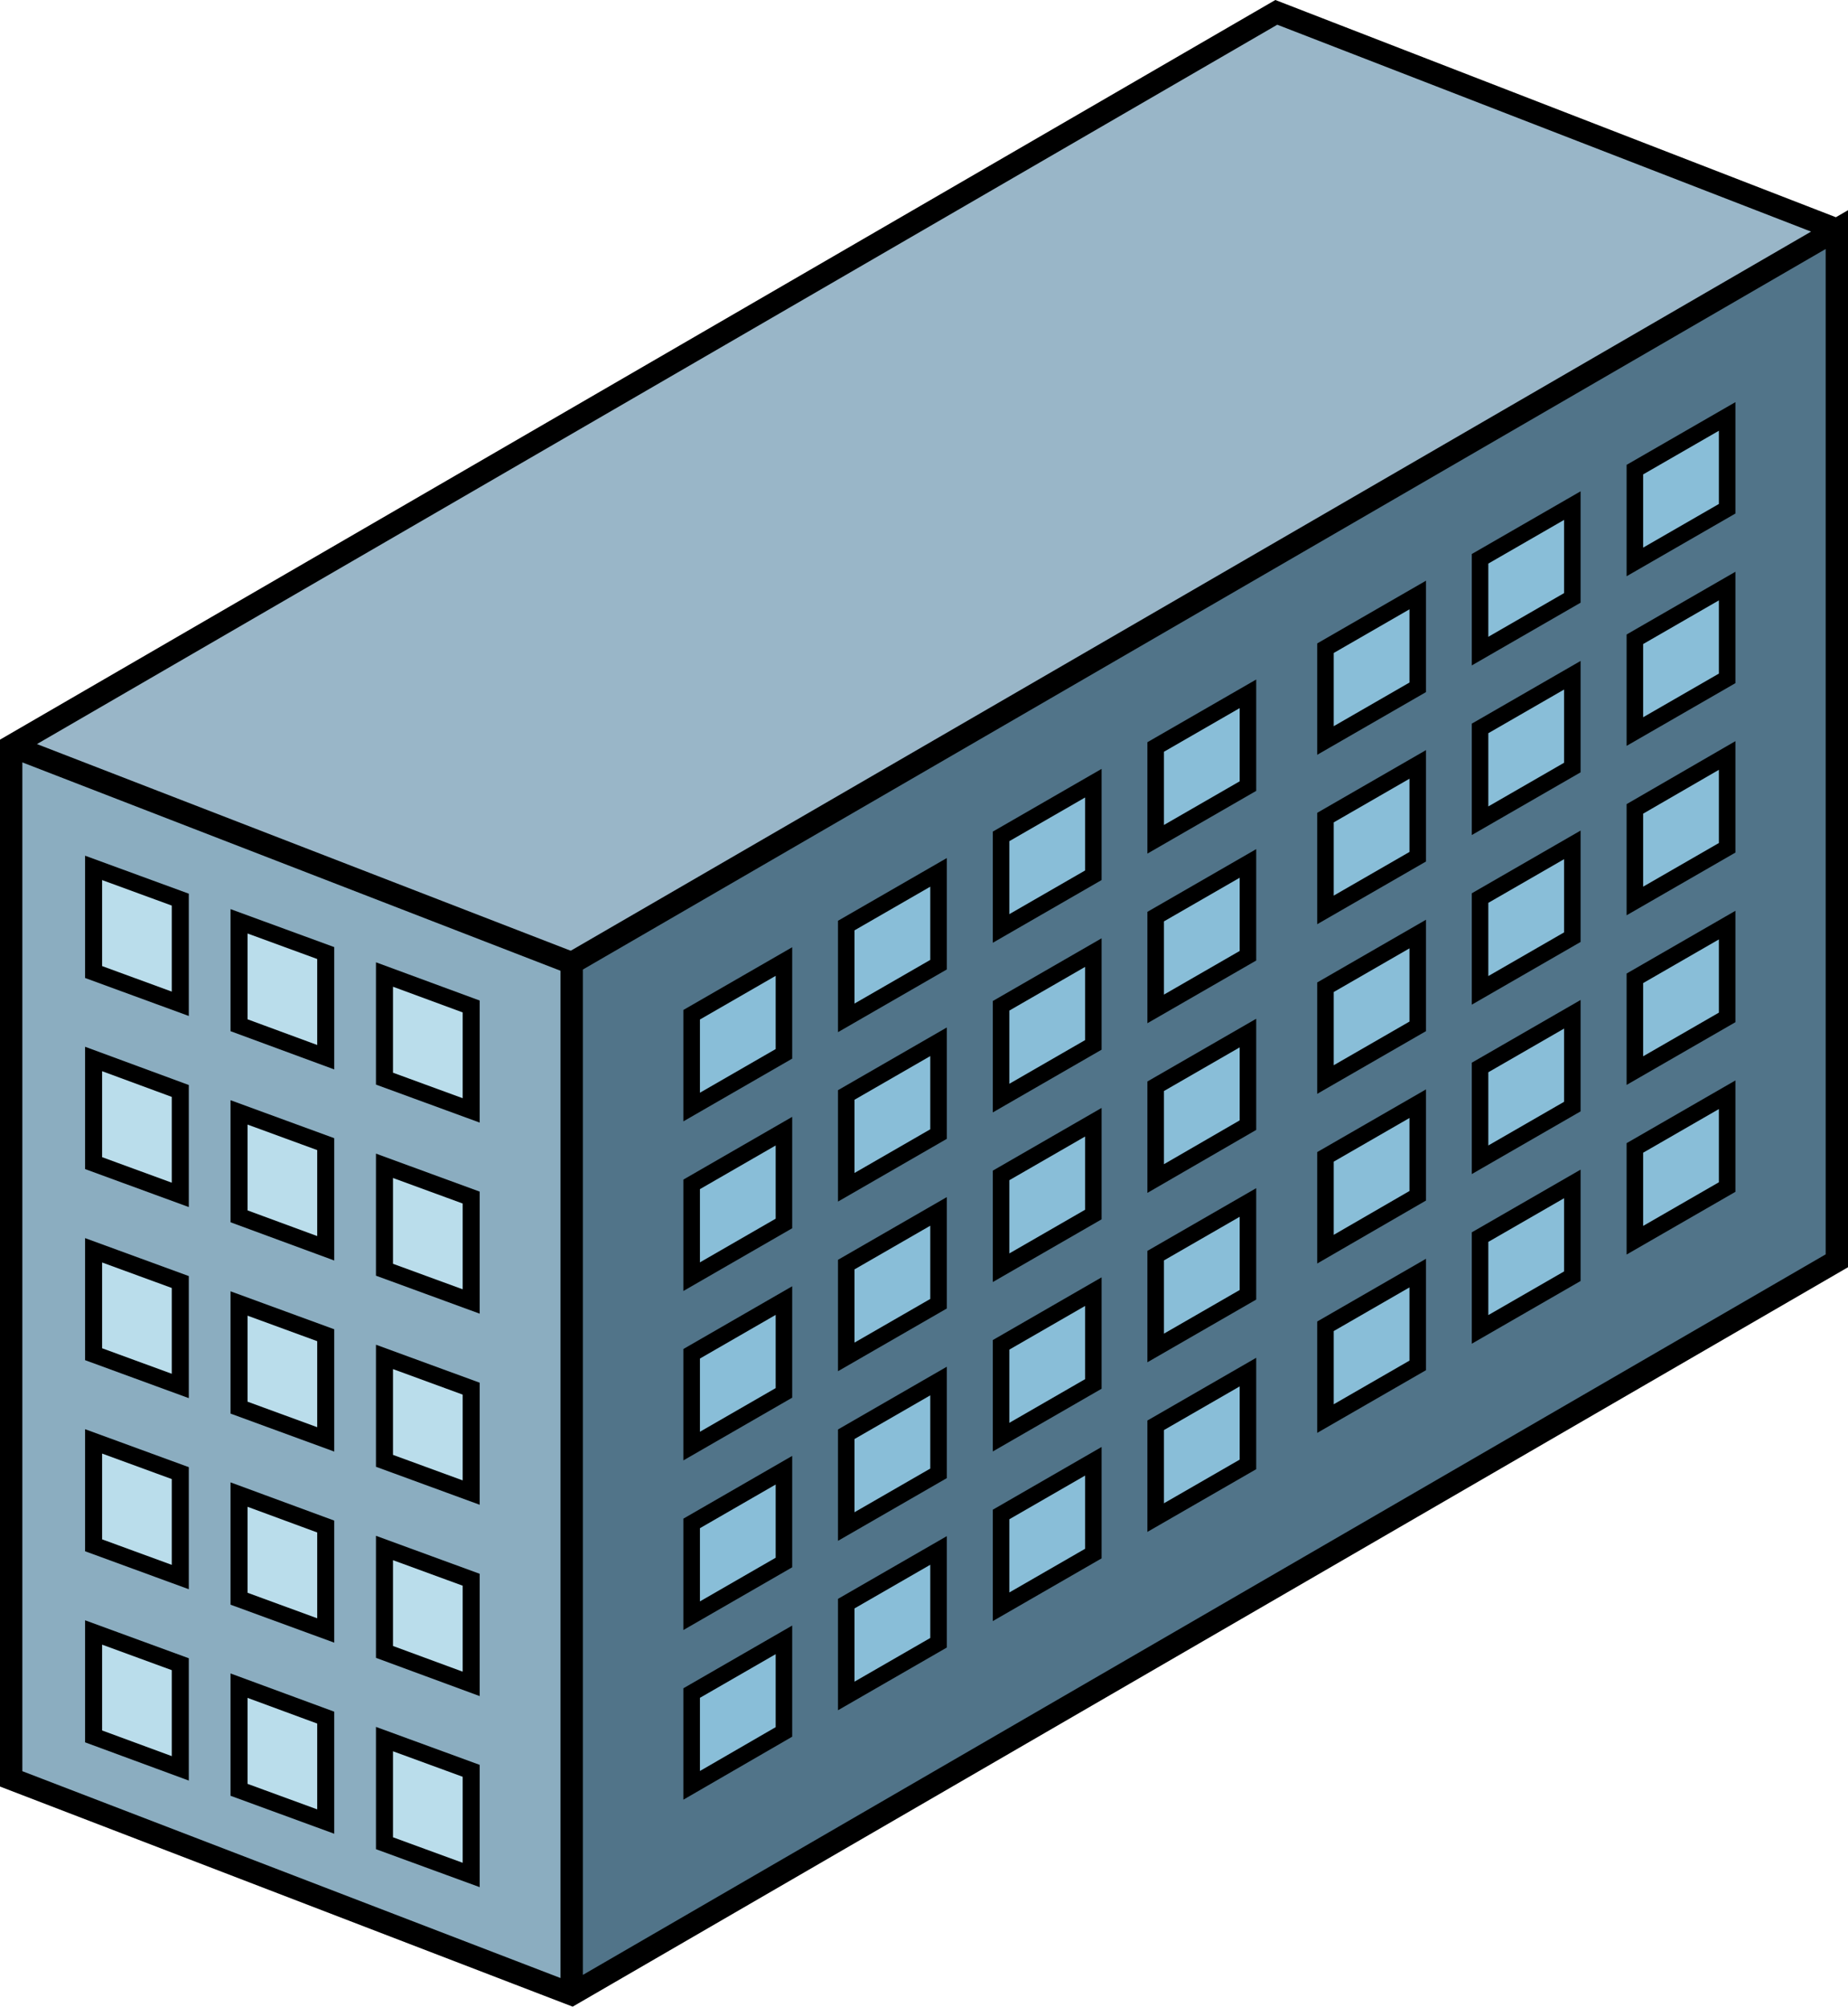
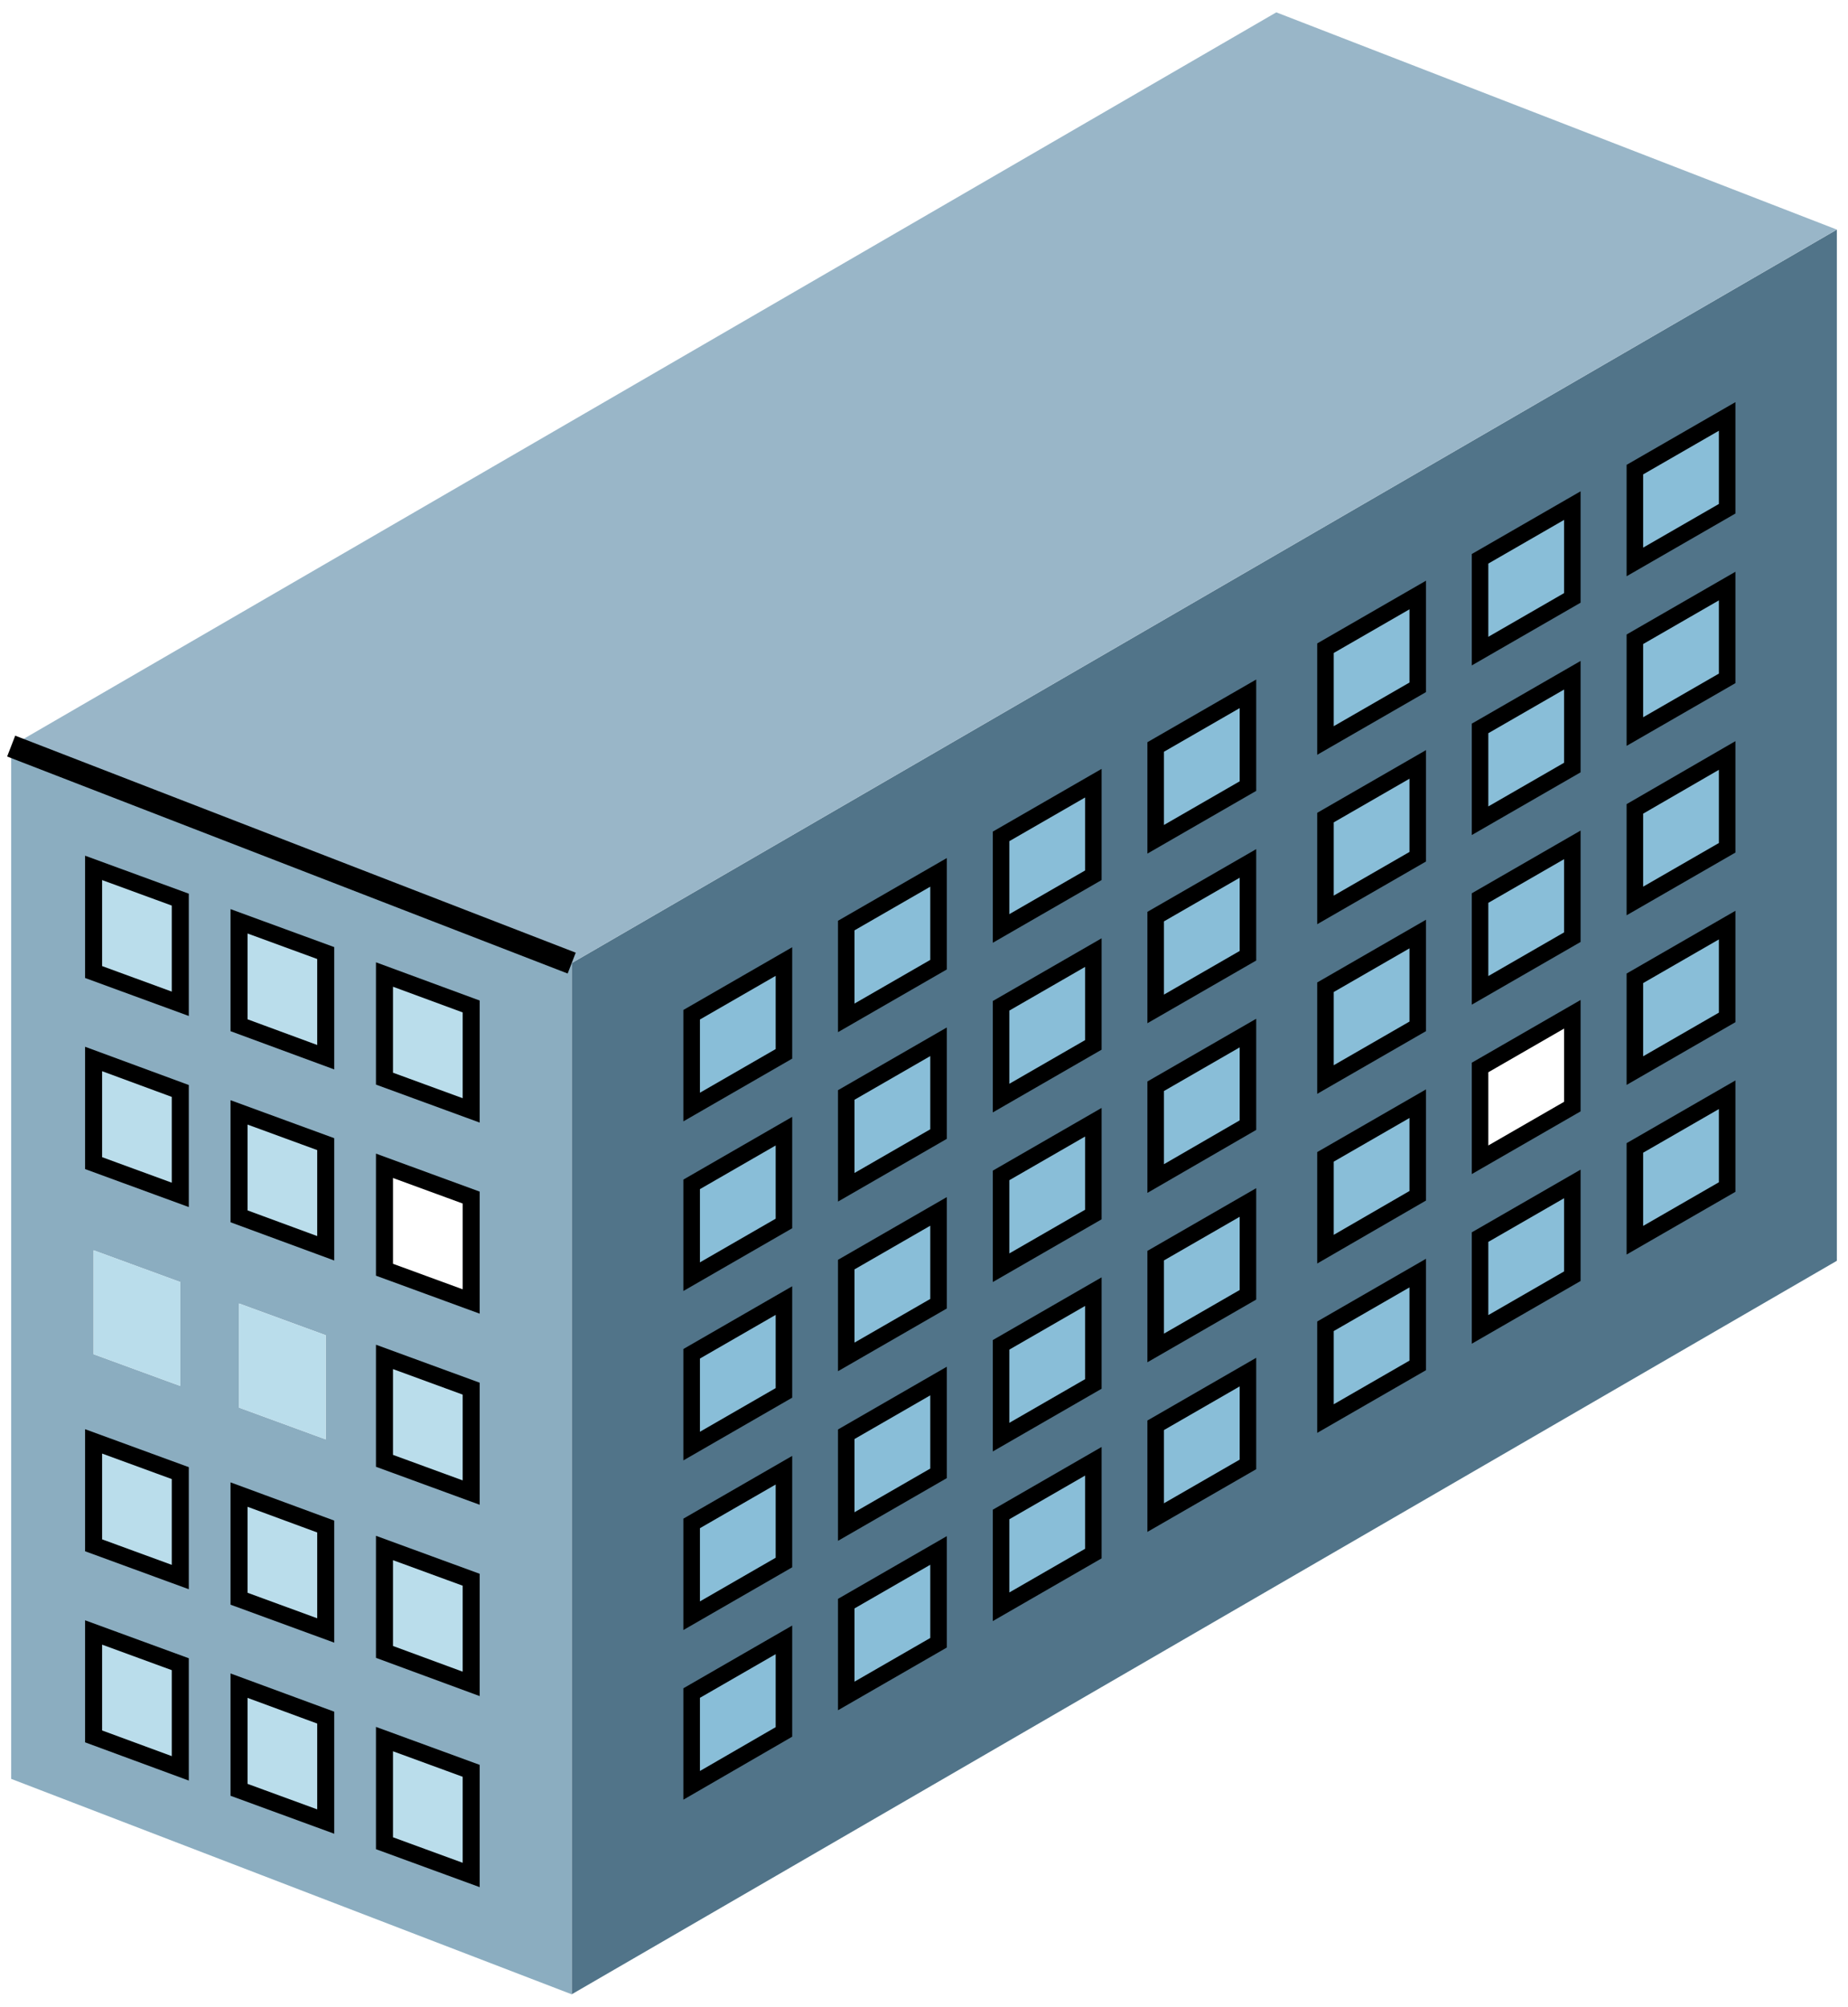
<svg xmlns="http://www.w3.org/2000/svg" id="_レイヤー_2" width="119.745" height="129.973" viewBox="0 0 119.745 129.973">
  <g id="top">
    <path d="M119.022,14.871v66.792l-81.978,47.51V62.381L119.022,14.871ZM111.914,76.886v-5.979l-5.979,3.445v5.979l5.979-3.445ZM111.914,65.899v-5.979l-5.979,3.445v5.979l5.979-3.445ZM111.914,54.912v-5.979l-5.979,3.46v5.964l5.979-3.445ZM111.914,43.939v-5.979l-5.979,3.445v5.979l5.979-3.445ZM111.914,32.952v-5.979l-5.979,3.445v5.979l5.979-3.445ZM101.882,82.662v-5.979l-5.979,3.445v5.979l5.979-3.445ZM101.882,71.675v-5.979l-5.979,3.445v5.979l5.979-3.445ZM101.882,60.702v-5.979l-5.979,3.445v5.979l5.979-3.445ZM101.882,49.715v-5.979l-5.979,3.445v5.979l5.979-3.445ZM101.882,38.727v-5.979l-5.979,3.445v5.979l5.979-3.445ZM91.865,88.438v-5.979l-5.979,3.445v5.979l5.979-3.445ZM91.865,77.451v-5.964l-5.979,3.445v5.979l5.979-3.46ZM91.865,66.478v-5.979l-5.979,3.445v5.979l5.979-3.445ZM91.865,55.491v-5.979l-5.979,3.445v5.979l5.979-3.445ZM91.865,44.518v-5.979l-5.979,3.445v5.979l5.979-3.445ZM80.863,94.851v-5.979l-5.979,3.445v5.979l5.979-3.445ZM80.863,83.864v-5.979l-5.979,3.445v5.979l5.979-3.445ZM80.863,72.876v-5.964l-5.979,3.445v5.979l5.979-3.46ZM80.863,61.904v-5.979l-5.979,3.445v5.979l5.979-3.445ZM80.863,50.916v-5.979l-5.979,3.445v5.979l5.979-3.445ZM70.845,100.627v-5.979l-5.979,3.445v5.979l5.979-3.445ZM70.845,89.64v-5.979l-5.979,3.445v5.979l5.979-3.445ZM70.845,78.667v-5.979l-5.979,3.445v5.979l5.979-3.445ZM70.845,67.679v-5.979l-5.979,3.445v5.979l5.979-3.445ZM70.845,56.692v-5.964l-5.979,3.445v5.964l5.979-3.445ZM60.814,106.403v-5.979l-5.979,3.445v5.979l5.979-3.445ZM60.814,95.43v-5.979l-5.979,3.445v5.979l5.979-3.445ZM60.814,84.443v-5.979l-5.979,3.445v5.979l5.979-3.445ZM60.814,73.455v-5.979l-5.979,3.445v5.979l5.979-3.445ZM60.814,62.483v-5.979l-5.979,3.445v5.979l5.979-3.445ZM50.796,112.179v-5.964l-5.979,3.445v5.979l5.979-3.46ZM50.796,101.206v-5.979l-5.979,3.445v5.979l5.979-3.445ZM50.796,90.219v-5.979l-5.979,3.445v5.979l5.979-3.445ZM50.796,79.246v-5.979l-5.979,3.445v5.979l5.979-3.445ZM50.796,68.259v-5.979l-5.979,3.445v5.979l5.979-3.445Z" style="fill:#517489; stroke-width:0px;" />
    <polygon points="119.022 14.871 37.044 62.381 .724 48.325 82.701 .8 119.022 14.871" style="fill:#99b6c8; stroke-width:0px;" />
    <polygon points="111.914 70.908 111.914 76.886 105.935 80.331 105.935 74.353 111.914 70.908" style="fill:#89bed8; stroke-width:0px;" />
    <polygon points="111.914 59.92 111.914 65.899 105.935 69.344 105.935 63.366 111.914 59.92" style="fill:#89bed8; stroke-width:0px;" />
    <polygon points="111.914 48.933 111.914 54.912 105.935 58.357 105.935 52.393 111.914 48.933" style="fill:#89bed8; stroke-width:0px;" />
    <polygon points="111.914 37.96 111.914 43.939 105.935 47.384 105.935 41.406 111.914 37.96" style="fill:#89bed8; stroke-width:0px;" />
    <polygon points="111.914 26.973 111.914 32.952 105.935 36.397 105.935 30.418 111.914 26.973" style="fill:#89bed8; stroke-width:0px;" />
    <polygon points="101.882 76.684 101.882 82.662 95.903 86.107 95.903 80.129 101.882 76.684" style="fill:#89bed8; stroke-width:0px;" />
-     <polygon points="101.882 65.696 101.882 71.675 95.903 75.12 95.903 69.142 101.882 65.696" style="fill:#89bed8; stroke-width:0px;" />
    <polygon points="101.882 54.723 101.882 60.702 95.903 64.147 95.903 58.169 101.882 54.723" style="fill:#89bed8; stroke-width:0px;" />
    <polygon points="101.882 43.736 101.882 49.715 95.903 53.16 95.903 47.181 101.882 43.736" style="fill:#89bed8; stroke-width:0px;" />
    <polygon points="101.882 32.749 101.882 38.727 95.903 42.173 95.903 36.194 101.882 32.749" style="fill:#89bed8; stroke-width:0px;" />
    <polygon points="91.865 82.459 91.865 88.438 85.886 91.883 85.886 85.905 91.865 82.459" style="fill:#89bed8; stroke-width:0px;" />
    <polygon points="91.865 71.487 91.865 77.451 85.886 80.911 85.886 74.932 91.865 71.487" style="fill:#89bed8; stroke-width:0px;" />
    <polygon points="91.865 60.499 91.865 66.478 85.886 69.923 85.886 63.945 91.865 60.499" style="fill:#89bed8; stroke-width:0px;" />
    <polygon points="91.865 49.512 91.865 55.491 85.886 58.936 85.886 52.957 91.865 49.512" style="fill:#89bed8; stroke-width:0px;" />
    <polygon points="91.865 38.539 91.865 44.518 85.886 47.963 85.886 41.985 91.865 38.539" style="fill:#89bed8; stroke-width:0px;" />
    <polygon points="80.863 88.872 80.863 94.851 74.884 98.296 74.884 92.318 80.863 88.872" style="fill:#89bed8; stroke-width:0px;" />
    <polygon points="80.863 77.885 80.863 83.864 74.884 87.309 74.884 81.33 80.863 77.885" style="fill:#89bed8; stroke-width:0px;" />
    <polygon points="80.863 66.912 80.863 72.876 74.884 76.336 74.884 70.358 80.863 66.912" style="fill:#89bed8; stroke-width:0px;" />
    <polygon points="80.863 55.925 80.863 61.904 74.884 65.349 74.884 59.37 80.863 55.925" style="fill:#89bed8; stroke-width:0px;" />
    <polygon points="80.863 44.938 80.863 50.916 74.884 54.362 74.884 48.383 80.863 44.938" style="fill:#89bed8; stroke-width:0px;" />
    <polygon points="70.845 94.648 70.845 100.627 64.867 104.072 64.867 98.094 70.845 94.648" style="fill:#89bed8; stroke-width:0px;" />
    <polygon points="70.845 83.661 70.845 89.64 64.867 93.085 64.867 87.106 70.845 83.661" style="fill:#89bed8; stroke-width:0px;" />
    <polygon points="70.845 72.688 70.845 78.667 64.867 82.112 64.867 76.133 70.845 72.688" style="fill:#89bed8; stroke-width:0px;" />
    <polygon points="70.845 61.701 70.845 67.679 64.867 71.125 64.867 65.146 70.845 61.701" style="fill:#89bed8; stroke-width:0px;" />
    <polygon points="70.845 50.728 70.845 56.692 64.867 60.137 64.867 54.173 70.845 50.728" style="fill:#89bed8; stroke-width:0px;" />
    <polygon points="60.814 100.424 60.814 106.403 54.835 109.848 54.835 103.869 60.814 100.424" style="fill:#89bed8; stroke-width:0px;" />
    <polygon points="60.814 89.451 60.814 95.43 54.835 98.875 54.835 92.897 60.814 89.451" style="fill:#89bed8; stroke-width:0px;" />
    <polygon points="60.814 78.464 60.814 84.443 54.835 87.888 54.835 81.909 60.814 78.464" style="fill:#89bed8; stroke-width:0px;" />
    <polygon points="60.814 67.477 60.814 73.455 54.835 76.901 54.835 70.922 60.814 67.477" style="fill:#89bed8; stroke-width:0px;" />
    <polygon points="60.814 56.504 60.814 62.483 54.835 65.928 54.835 59.949 60.814 56.504" style="fill:#89bed8; stroke-width:0px;" />
    <polygon points="50.796 106.215 50.796 112.179 44.818 115.638 44.818 109.66 50.796 106.215" style="fill:#89bed8; stroke-width:0px;" />
    <polygon points="50.796 95.227 50.796 101.206 44.818 104.651 44.818 98.673 50.796 95.227" style="fill:#89bed8; stroke-width:0px;" />
    <polygon points="50.796 84.24 50.796 90.219 44.818 93.664 44.818 87.685 50.796 84.24" style="fill:#89bed8; stroke-width:0px;" />
    <polygon points="50.796 73.267 50.796 79.246 44.818 82.691 44.818 76.712 50.796 73.267" style="fill:#89bed8; stroke-width:0px;" />
    <polygon points="50.796 62.28 50.796 68.259 44.818 71.704 44.818 65.725 50.796 62.28" style="fill:#89bed8; stroke-width:0px;" />
    <path d="M37.044,62.381v66.792L.724,115.219V48.325l36.32,14.056ZM30.53,121.443v-6.746l-5.617-2.056v6.746l5.617,2.056ZM30.53,109.066v-6.746l-5.617-2.056v6.731l5.617,2.07ZM30.53,96.675v-6.731l-5.617-2.056v6.731l5.617,2.056ZM30.53,84.298v-6.731l-5.617-2.056v6.731l5.617,2.056ZM30.53,71.921v-6.731l-5.617-2.07v6.746l5.617,2.056ZM21.106,117.984v-6.731l-5.617-2.07v6.746l5.617,2.056ZM21.106,105.607v-6.731l-5.617-2.07v6.746l5.617,2.056ZM21.106,93.23v-6.746l-5.617-2.056v6.746l5.617,2.056ZM21.106,80.853v-6.746l-5.617-2.056v6.731l5.617,2.07ZM21.106,68.476v-6.746l-5.617-2.056v6.731l5.617,2.07ZM11.682,114.538v-6.746l-5.617-2.056v6.731l5.617,2.07ZM11.682,102.147v-6.731l-5.617-2.056v6.731l5.617,2.056ZM11.682,89.77v-6.731l-5.617-2.056v6.731l5.617,2.056ZM11.682,77.393v-6.731l-5.617-2.07v6.746l5.617,2.056ZM11.682,65.016v-6.746l-5.617-2.056v6.746l5.617,2.056Z" style="fill:#8badc0; stroke-width:0px;" />
    <polygon points="30.53 114.697 30.53 121.443 24.913 119.388 24.913 112.642 30.53 114.697" style="fill:#baddeb; stroke-width:0px;" />
    <polygon points="30.53 102.321 30.53 109.066 24.913 106.996 24.913 100.265 30.53 102.321" style="fill:#baddeb; stroke-width:0px;" />
    <polygon points="30.53 89.944 30.53 96.675 24.913 94.619 24.913 87.888 30.53 89.944" style="fill:#baddeb; stroke-width:0px;" />
-     <polygon points="30.53 77.567 30.53 84.298 24.913 82.242 24.913 75.511 30.53 77.567" style="fill:#baddeb; stroke-width:0px;" />
    <polygon points="30.53 65.19 30.53 71.921 24.913 69.865 24.913 63.12 30.53 65.19" style="fill:#baddeb; stroke-width:0px;" />
    <polygon points="21.106 111.252 21.106 117.984 15.489 115.928 15.489 109.182 21.106 111.252" style="fill:#baddeb; stroke-width:0px;" />
    <polygon points="21.106 98.875 21.106 105.607 15.489 103.551 15.489 96.805 21.106 98.875" style="fill:#baddeb; stroke-width:0px;" />
    <polygon points="21.106 86.484 21.106 93.23 15.489 91.174 15.489 84.428 21.106 86.484" style="fill:#baddeb; stroke-width:0px;" />
    <polygon points="21.106 74.107 21.106 80.853 15.489 78.783 15.489 72.051 21.106 74.107" style="fill:#baddeb; stroke-width:0px;" />
    <polygon points="21.106 61.73 21.106 68.476 15.489 66.406 15.489 59.674 21.106 61.73" style="fill:#baddeb; stroke-width:0px;" />
    <polygon points="11.682 107.792 11.682 114.538 6.065 112.468 6.065 105.737 11.682 107.792" style="fill:#baddeb; stroke-width:0px;" />
    <polygon points="11.682 95.415 11.682 102.147 6.065 100.091 6.065 93.36 11.682 95.415" style="fill:#baddeb; stroke-width:0px;" />
    <polygon points="11.682 83.038 11.682 89.77 6.065 87.714 6.065 80.983 11.682 83.038" style="fill:#baddeb; stroke-width:0px;" />
    <polygon points="11.682 70.662 11.682 77.393 6.065 75.337 6.065 68.591 11.682 70.662" style="fill:#baddeb; stroke-width:0px;" />
    <polygon points="11.682 58.27 11.682 65.016 6.065 62.96 6.065 56.214 11.682 58.27" style="fill:#baddeb; stroke-width:0px;" />
-     <polyline points="37.044 129.275 37.044 129.173 37.044 62.381 119.022 14.871 119.022 81.663 37.044 129.173 .724 115.219 .724 48.325 82.701 .8 119.022 14.871" style="fill:none; stroke:#000; stroke-miterlimit:10; stroke-width:1.448px;" />
    <line x1=".724" y1="48.325" x2="37.044" y2="62.381" style="fill:none; stroke:#000; stroke-miterlimit:10; stroke-width:1.448px;" />
    <polygon points="105.935 36.397 111.914 32.952 111.914 26.973 105.935 30.418 105.935 36.397" style="fill:none; stroke:#000; stroke-miterlimit:10; stroke-width:1.071px;" />
    <polygon points="95.903 42.173 101.882 38.727 101.882 32.749 95.903 36.194 95.903 42.173" style="fill:none; stroke:#000; stroke-miterlimit:10; stroke-width:1.071px;" />
    <polygon points="85.886 47.963 91.865 44.518 91.865 38.539 85.886 41.985 85.886 47.963" style="fill:none; stroke:#000; stroke-miterlimit:10; stroke-width:1.071px;" />
    <polygon points="105.935 47.384 111.914 43.939 111.914 37.96 105.935 41.406 105.935 47.384" style="fill:none; stroke:#000; stroke-miterlimit:10; stroke-width:1.071px;" />
    <polygon points="95.903 53.16 101.882 49.715 101.882 43.736 95.903 47.181 95.903 53.16" style="fill:none; stroke:#000; stroke-miterlimit:10; stroke-width:1.071px;" />
    <polygon points="85.886 58.936 91.865 55.491 91.865 49.512 85.886 52.957 85.886 58.936" style="fill:none; stroke:#000; stroke-miterlimit:10; stroke-width:1.071px;" />
    <polygon points="105.935 58.357 111.914 54.912 111.914 48.933 105.935 52.393 105.935 58.357" style="fill:none; stroke:#000; stroke-miterlimit:10; stroke-width:1.071px;" />
    <polygon points="95.903 64.147 101.882 60.702 101.882 54.723 95.903 58.169 95.903 64.147" style="fill:none; stroke:#000; stroke-miterlimit:10; stroke-width:1.071px;" />
    <polygon points="85.886 69.923 91.865 66.478 91.865 60.499 85.886 63.945 85.886 69.923" style="fill:none; stroke:#000; stroke-miterlimit:10; stroke-width:1.071px;" />
    <polygon points="105.935 69.344 111.914 65.899 111.914 59.92 105.935 63.366 105.935 69.344" style="fill:none; stroke:#000; stroke-miterlimit:10; stroke-width:1.071px;" />
    <polygon points="95.903 75.12 101.882 71.675 101.882 65.696 95.903 69.142 95.903 75.12" style="fill:none; stroke:#000; stroke-miterlimit:10; stroke-width:1.071px;" />
    <polygon points="85.886 80.911 91.865 77.451 91.865 71.487 85.886 74.932 85.886 80.911" style="fill:none; stroke:#000; stroke-miterlimit:10; stroke-width:1.071px;" />
    <polygon points="105.935 80.331 111.914 76.886 111.914 70.908 105.935 74.353 105.935 80.331" style="fill:none; stroke:#000; stroke-miterlimit:10; stroke-width:1.071px;" />
    <polygon points="95.903 86.107 101.882 82.662 101.882 76.684 95.903 80.129 95.903 86.107" style="fill:none; stroke:#000; stroke-miterlimit:10; stroke-width:1.071px;" />
    <polygon points="85.886 91.883 91.865 88.438 91.865 82.459 85.886 85.905 85.886 91.883" style="fill:none; stroke:#000; stroke-miterlimit:10; stroke-width:1.071px;" />
    <polygon points="74.884 54.362 80.863 50.916 80.863 44.938 74.884 48.383 74.884 54.362" style="fill:none; stroke:#000; stroke-miterlimit:10; stroke-width:1.071px;" />
    <polygon points="64.867 60.137 70.845 56.692 70.845 50.728 64.867 54.173 64.867 60.137" style="fill:none; stroke:#000; stroke-miterlimit:10; stroke-width:1.071px;" />
    <polygon points="54.835 65.928 60.814 62.483 60.814 56.504 54.835 59.949 54.835 65.928" style="fill:none; stroke:#000; stroke-miterlimit:10; stroke-width:1.071px;" />
    <polygon points="44.818 71.704 50.796 68.259 50.796 62.28 44.818 65.725 44.818 71.704" style="fill:none; stroke:#000; stroke-miterlimit:10; stroke-width:1.071px;" />
    <polygon points="74.884 65.349 80.863 61.904 80.863 55.925 74.884 59.37 74.884 65.349" style="fill:none; stroke:#000; stroke-miterlimit:10; stroke-width:1.071px;" />
    <polygon points="64.867 71.125 70.845 67.679 70.845 61.701 64.867 65.146 64.867 71.125" style="fill:none; stroke:#000; stroke-miterlimit:10; stroke-width:1.071px;" />
    <polygon points="54.835 76.901 60.814 73.455 60.814 67.477 54.835 70.922 54.835 76.901" style="fill:none; stroke:#000; stroke-miterlimit:10; stroke-width:1.071px;" />
    <polygon points="44.818 82.691 50.796 79.246 50.796 73.267 44.818 76.712 44.818 82.691" style="fill:none; stroke:#000; stroke-miterlimit:10; stroke-width:1.071px;" />
    <polygon points="74.884 76.336 80.863 72.876 80.863 66.912 74.884 70.358 74.884 76.336" style="fill:none; stroke:#000; stroke-miterlimit:10; stroke-width:1.071px;" />
    <polygon points="64.867 82.112 70.845 78.667 70.845 72.688 64.867 76.133 64.867 82.112" style="fill:none; stroke:#000; stroke-miterlimit:10; stroke-width:1.071px;" />
    <polygon points="54.835 87.888 60.814 84.443 60.814 78.464 54.835 81.909 54.835 87.888" style="fill:none; stroke:#000; stroke-miterlimit:10; stroke-width:1.071px;" />
    <polygon points="44.818 93.664 50.796 90.219 50.796 84.24 44.818 87.685 44.818 93.664" style="fill:none; stroke:#000; stroke-miterlimit:10; stroke-width:1.071px;" />
    <polygon points="74.884 87.309 80.863 83.864 80.863 77.885 74.884 81.33 74.884 87.309" style="fill:none; stroke:#000; stroke-miterlimit:10; stroke-width:1.071px;" />
    <polygon points="64.867 93.085 70.845 89.64 70.845 83.661 64.867 87.106 64.867 93.085" style="fill:none; stroke:#000; stroke-miterlimit:10; stroke-width:1.071px;" />
    <polygon points="54.835 98.875 60.814 95.43 60.814 89.451 54.835 92.897 54.835 98.875" style="fill:none; stroke:#000; stroke-miterlimit:10; stroke-width:1.071px;" />
    <polygon points="44.818 104.651 50.796 101.206 50.796 95.227 44.818 98.673 44.818 104.651" style="fill:none; stroke:#000; stroke-miterlimit:10; stroke-width:1.071px;" />
    <polygon points="74.884 98.296 80.863 94.851 80.863 88.872 74.884 92.318 74.884 98.296" style="fill:none; stroke:#000; stroke-miterlimit:10; stroke-width:1.071px;" />
    <polygon points="64.867 104.072 70.845 100.627 70.845 94.648 64.867 98.094 64.867 104.072" style="fill:none; stroke:#000; stroke-miterlimit:10; stroke-width:1.071px;" />
    <polygon points="54.835 109.848 60.814 106.403 60.814 100.424 54.835 103.869 54.835 109.848" style="fill:none; stroke:#000; stroke-miterlimit:10; stroke-width:1.071px;" />
    <polygon points="44.818 115.638 50.796 112.179 50.796 106.215 44.818 109.66 44.818 115.638" style="fill:none; stroke:#000; stroke-miterlimit:10; stroke-width:1.071px;" />
    <polygon points="11.682 65.016 6.065 62.96 6.065 56.214 11.682 58.27 11.682 65.016" style="fill:none; stroke:#000; stroke-miterlimit:10; stroke-width:1.103px;" />
    <polygon points="21.106 68.476 15.489 66.406 15.489 59.674 21.106 61.73 21.106 68.476" style="fill:none; stroke:#000; stroke-miterlimit:10; stroke-width:1.103px;" />
    <polygon points="30.53 71.921 24.913 69.865 24.913 63.12 30.53 65.19 30.53 71.921" style="fill:none; stroke:#000; stroke-miterlimit:10; stroke-width:1.103px;" />
    <polygon points="11.682 77.393 6.065 75.337 6.065 68.591 11.682 70.662 11.682 77.393" style="fill:none; stroke:#000; stroke-miterlimit:10; stroke-width:1.103px;" />
    <polygon points="21.106 80.853 15.489 78.783 15.489 72.051 21.106 74.107 21.106 80.853" style="fill:none; stroke:#000; stroke-miterlimit:10; stroke-width:1.103px;" />
    <polygon points="30.53 84.298 24.913 82.242 24.913 75.511 30.53 77.567 30.53 84.298" style="fill:none; stroke:#000; stroke-miterlimit:10; stroke-width:1.103px;" />
-     <polygon points="11.682 89.77 6.065 87.714 6.065 80.983 11.682 83.038 11.682 89.77" style="fill:none; stroke:#000; stroke-miterlimit:10; stroke-width:1.103px;" />
-     <polygon points="21.106 93.23 15.489 91.174 15.489 84.428 21.106 86.484 21.106 93.23" style="fill:none; stroke:#000; stroke-miterlimit:10; stroke-width:1.103px;" />
    <polygon points="30.53 96.675 24.913 94.619 24.913 87.888 30.53 89.944 30.53 96.675" style="fill:none; stroke:#000; stroke-miterlimit:10; stroke-width:1.103px;" />
    <polygon points="11.682 102.147 6.065 100.091 6.065 93.36 11.682 95.415 11.682 102.147" style="fill:none; stroke:#000; stroke-miterlimit:10; stroke-width:1.103px;" />
    <polygon points="21.106 105.607 15.489 103.551 15.489 96.805 21.106 98.875 21.106 105.607" style="fill:none; stroke:#000; stroke-miterlimit:10; stroke-width:1.103px;" />
    <polygon points="30.53 109.066 24.913 106.996 24.913 100.265 30.53 102.321 30.53 109.066" style="fill:none; stroke:#000; stroke-miterlimit:10; stroke-width:1.103px;" />
    <polygon points="11.682 114.538 6.065 112.468 6.065 105.737 11.682 107.792 11.682 114.538" style="fill:none; stroke:#000; stroke-miterlimit:10; stroke-width:1.103px;" />
    <polygon points="21.106 117.984 15.489 115.928 15.489 109.182 21.106 111.252 21.106 117.984" style="fill:none; stroke:#000; stroke-miterlimit:10; stroke-width:1.103px;" />
    <polygon points="30.53 121.443 24.913 119.388 24.913 112.642 30.53 114.697 30.53 121.443" style="fill:none; stroke:#000; stroke-miterlimit:10; stroke-width:1.103px;" />
  </g>
</svg>